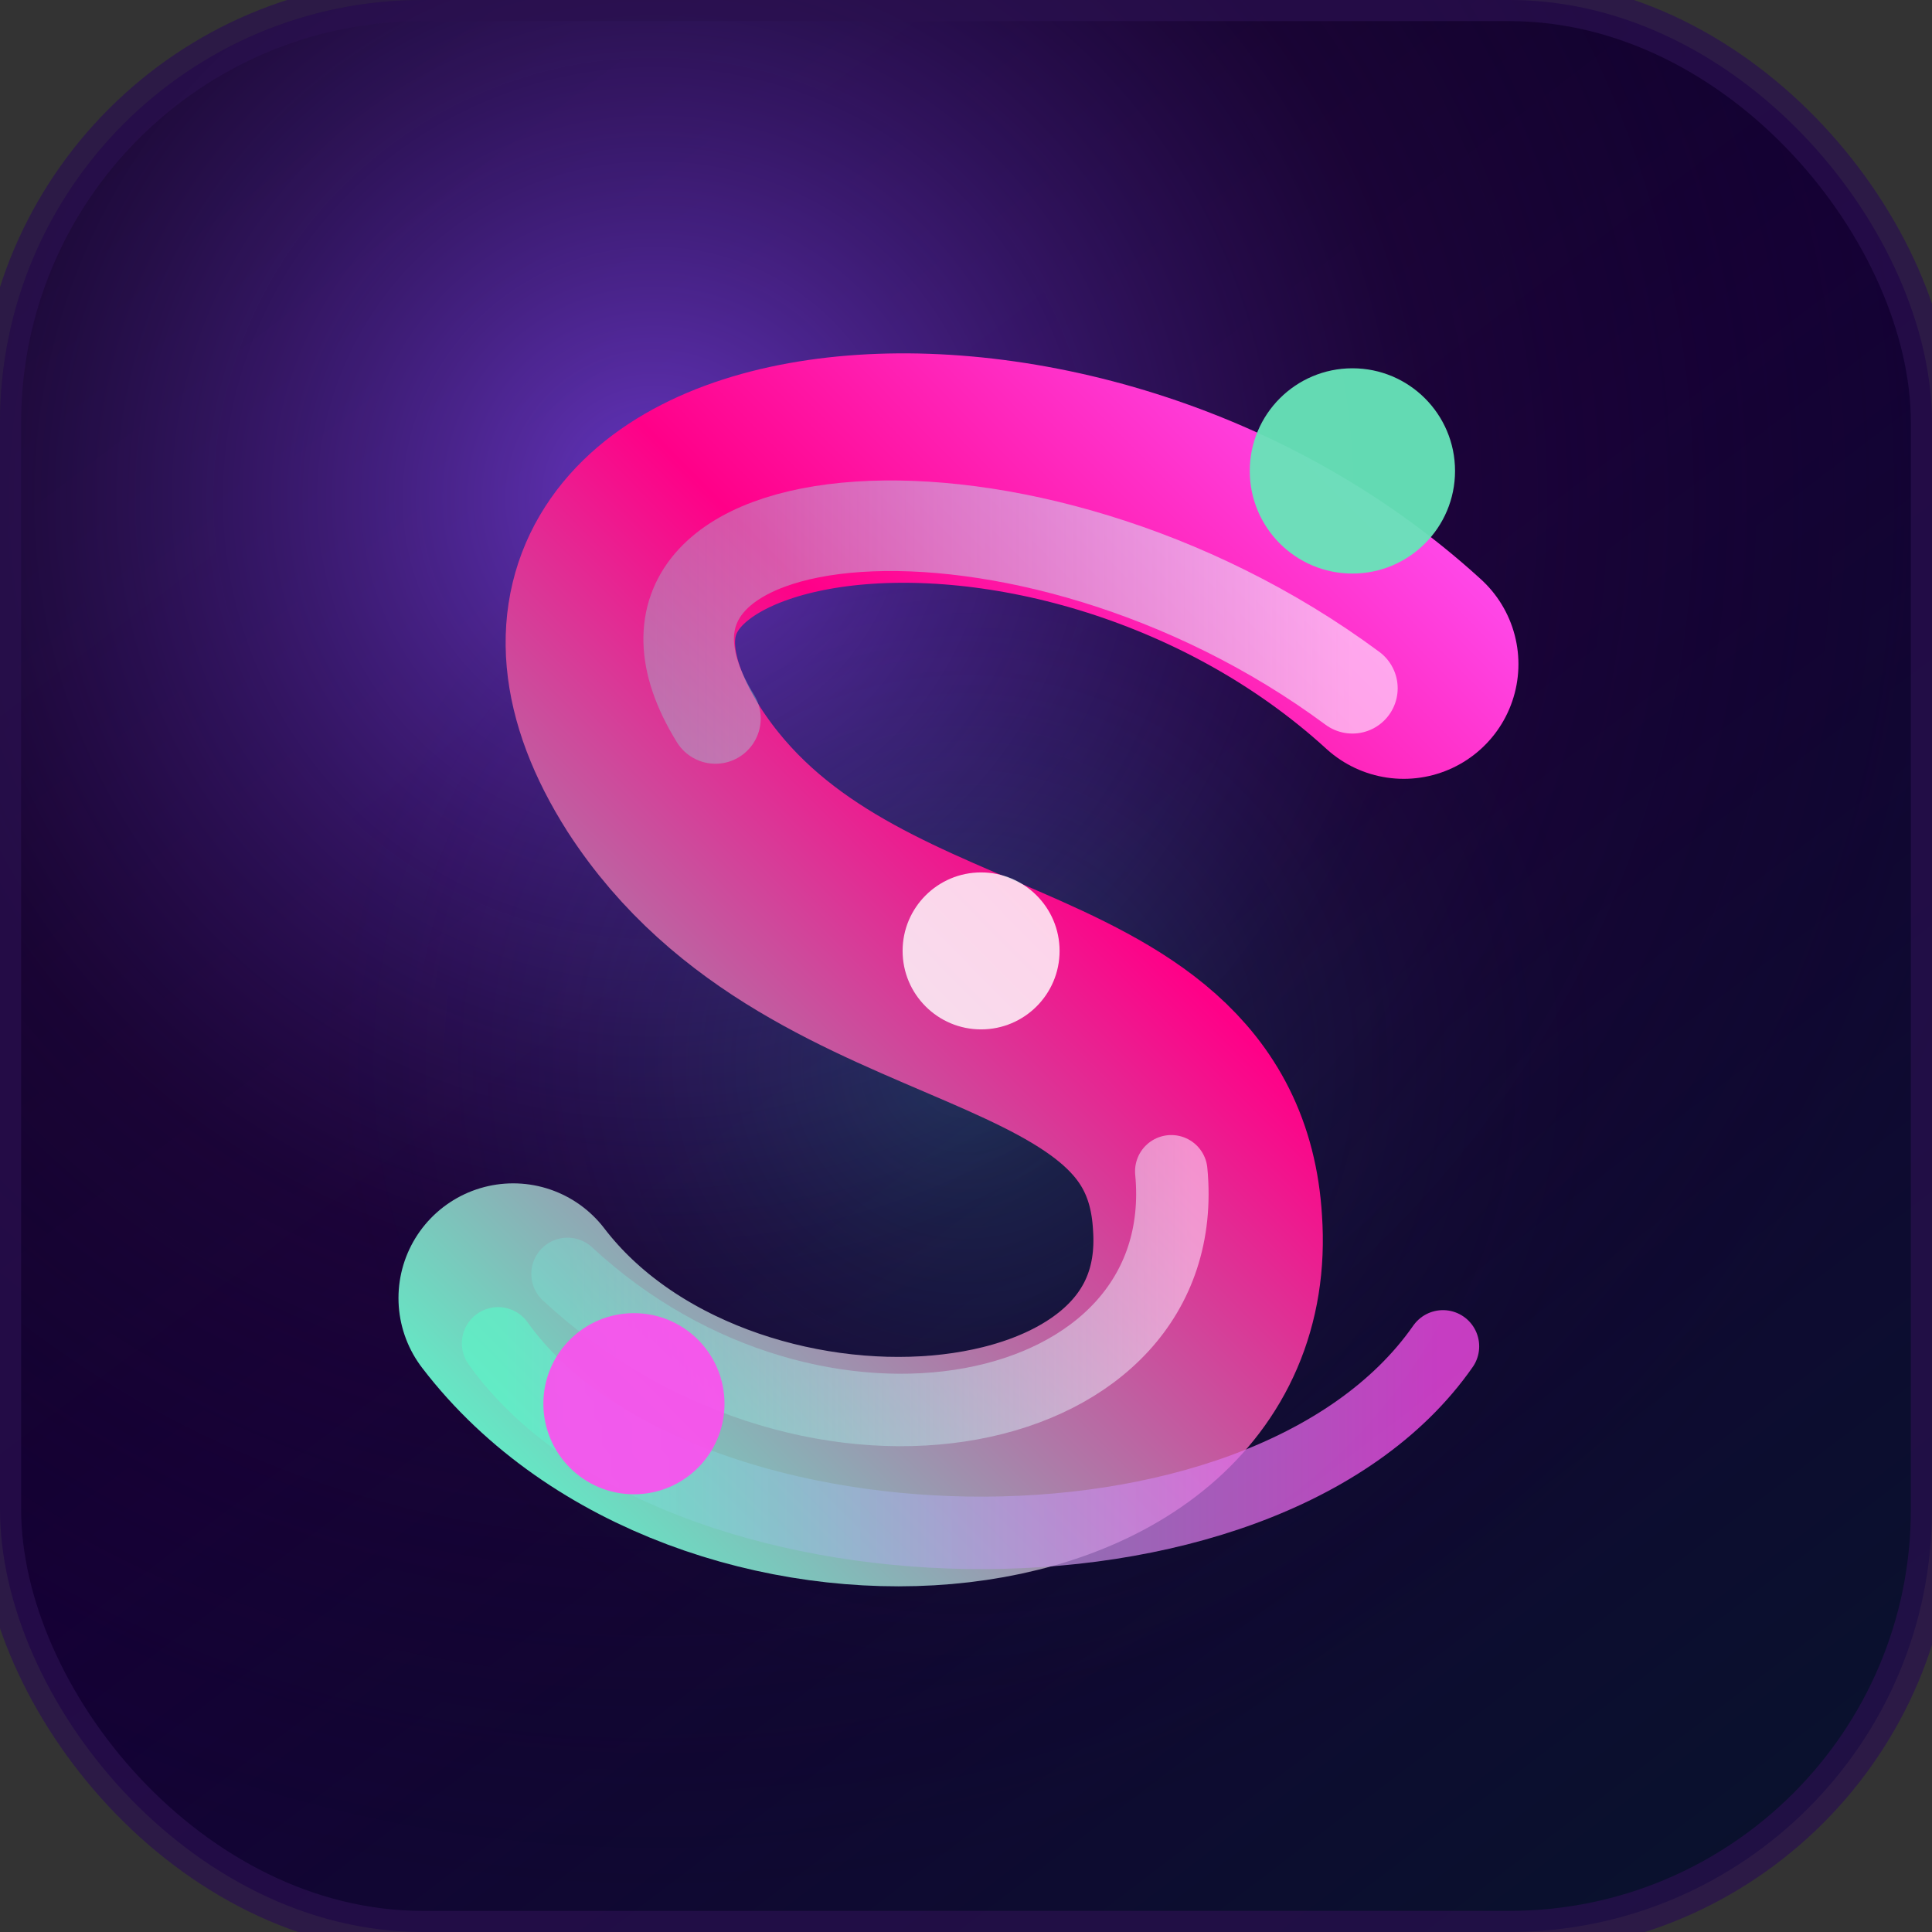
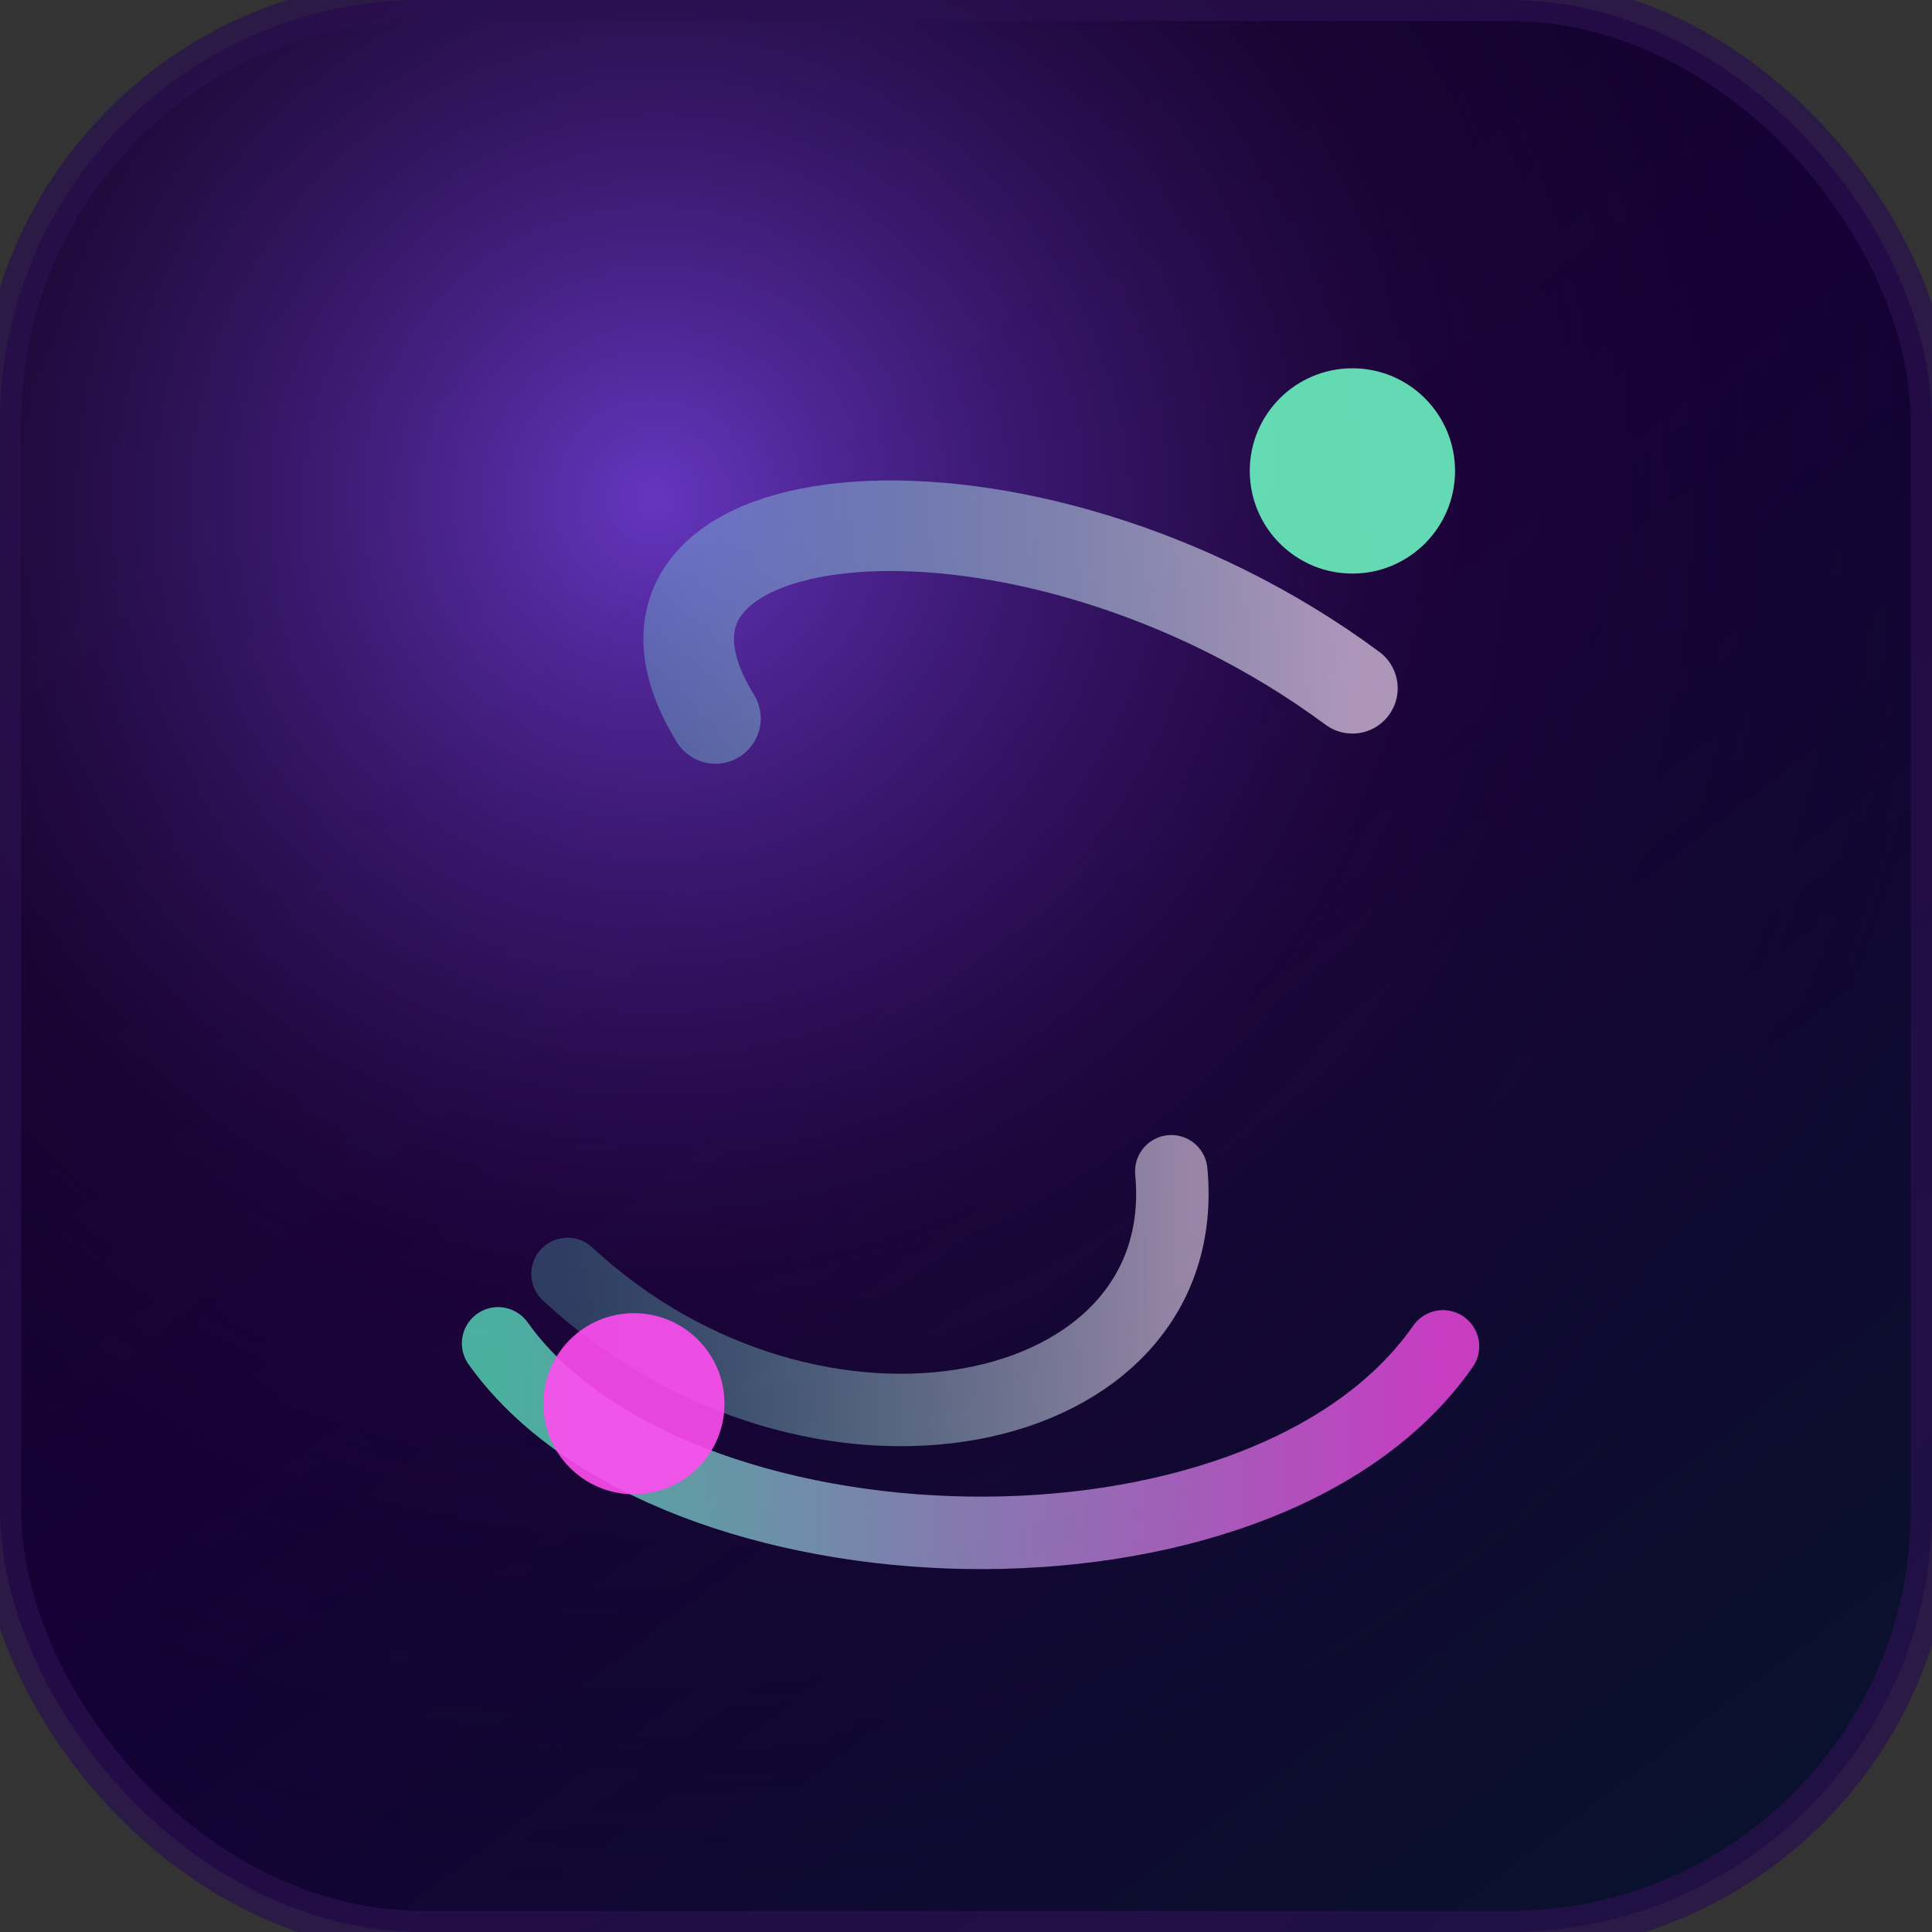
<svg xmlns="http://www.w3.org/2000/svg" viewBox="0 0 64 64">
  <rect x="0" y="0" width="64" height="64" fill="#333333" stroke="none" />
  <defs>
    <linearGradient id="simphoni-bg" x1="12%" y1="0%" x2="88%" y2="100%">
      <stop offset="0%" stop-color="#0B0420" />
      <stop offset="48%" stop-color="#150036" />
      <stop offset="100%" stop-color="#09122D" />
    </linearGradient>
    <radialGradient id="simphoni-glow" cx="34%" cy="26%" r="72%">
      <stop offset="0%" stop-color="#8A4BFF" stop-opacity="0.7" />
      <stop offset="55%" stop-color="#2A0A43" stop-opacity="0.35" />
      <stop offset="100%" stop-color="#0B0420" stop-opacity="0" />
    </radialGradient>
    <linearGradient id="simphoni-ribbon" x1="10%" y1="0%" x2="90%" y2="100%">
      <stop offset="0%" stop-color="#FF4DF0" />
      <stop offset="38%" stop-color="#FF0088" />
      <stop offset="100%" stop-color="#5EF2C7" />
    </linearGradient>
    <linearGradient id="simphoni-ribbon-shine" x1="0%" y1="0%" x2="100%" y2="0%">
      <stop offset="0%" stop-color="#FFE8FF" stop-opacity="0.75" />
      <stop offset="100%" stop-color="#6FFFE5" stop-opacity="0.3" />
    </linearGradient>
    <linearGradient id="simphoni-ring" x1="0%" y1="50%" x2="100%" y2="50%">
      <stop offset="0%" stop-color="#5EF2C7" stop-opacity="0.9" />
      <stop offset="100%" stop-color="#FF4DF0" stop-opacity="0.95" />
    </linearGradient>
    <radialGradient id="simphoni-core" cx="50%" cy="55%" r="52%">
      <stop offset="0%" stop-color="#23F1C7" stop-opacity="0.18" />
      <stop offset="65%" stop-color="#0F0422" stop-opacity="0" />
    </radialGradient>
  </defs>
  <rect width="64" height="64" rx="14" fill="url(#simphoni-bg)" />
  <rect width="64" height="64" rx="14" fill="url(#simphoni-glow)" />
-   <rect width="64" height="64" rx="14" fill="url(#simphoni-core)" />
  <g transform="matrix(-1 0 0 1 64 0)">
-     <path d="M17.5 22 C29 11.5 49 14.5 42 25.5 C36.5 34 24.5 32 24 40.5 C23.3 50.5 40.5 51.5 47 43" fill="none" stroke="url(#simphoni-ribbon)" stroke-width="7.6" stroke-linecap="round" stroke-linejoin="round" />
    <path d="M19.2 22.8 C30 14.8 45 16.2 40.3 23.8" fill="none" stroke="url(#simphoni-ribbon-shine)" stroke-width="3" stroke-linecap="round" opacity="0.85" />
    <path d="M25.2 38.8 C24.4 47.2 37 49.8 45.2 42.2" fill="none" stroke="url(#simphoni-ribbon-shine)" stroke-width="2.4" stroke-linecap="round" opacity="0.75" />
  </g>
  <path d="M16.5 44.5 C22.2 52.5 41.8 53.2 47.8 44.6" fill="none" stroke="url(#simphoni-ring)" stroke-width="2.4" stroke-linecap="round" opacity="0.8" />
  <circle cx="44.8" cy="15.6" r="3.4" fill="#67E5B9" opacity="0.95" />
  <circle cx="21" cy="46.5" r="3" fill="#FF4DF0" opacity="0.9" />
-   <circle cx="32.5" cy="31.5" r="2.6" fill="#FFFFFF" opacity="0.82" />
  <rect width="64" height="64" rx="14" fill="none" stroke="#2A114F" stroke-width="1.4" opacity="0.7" />
</svg>